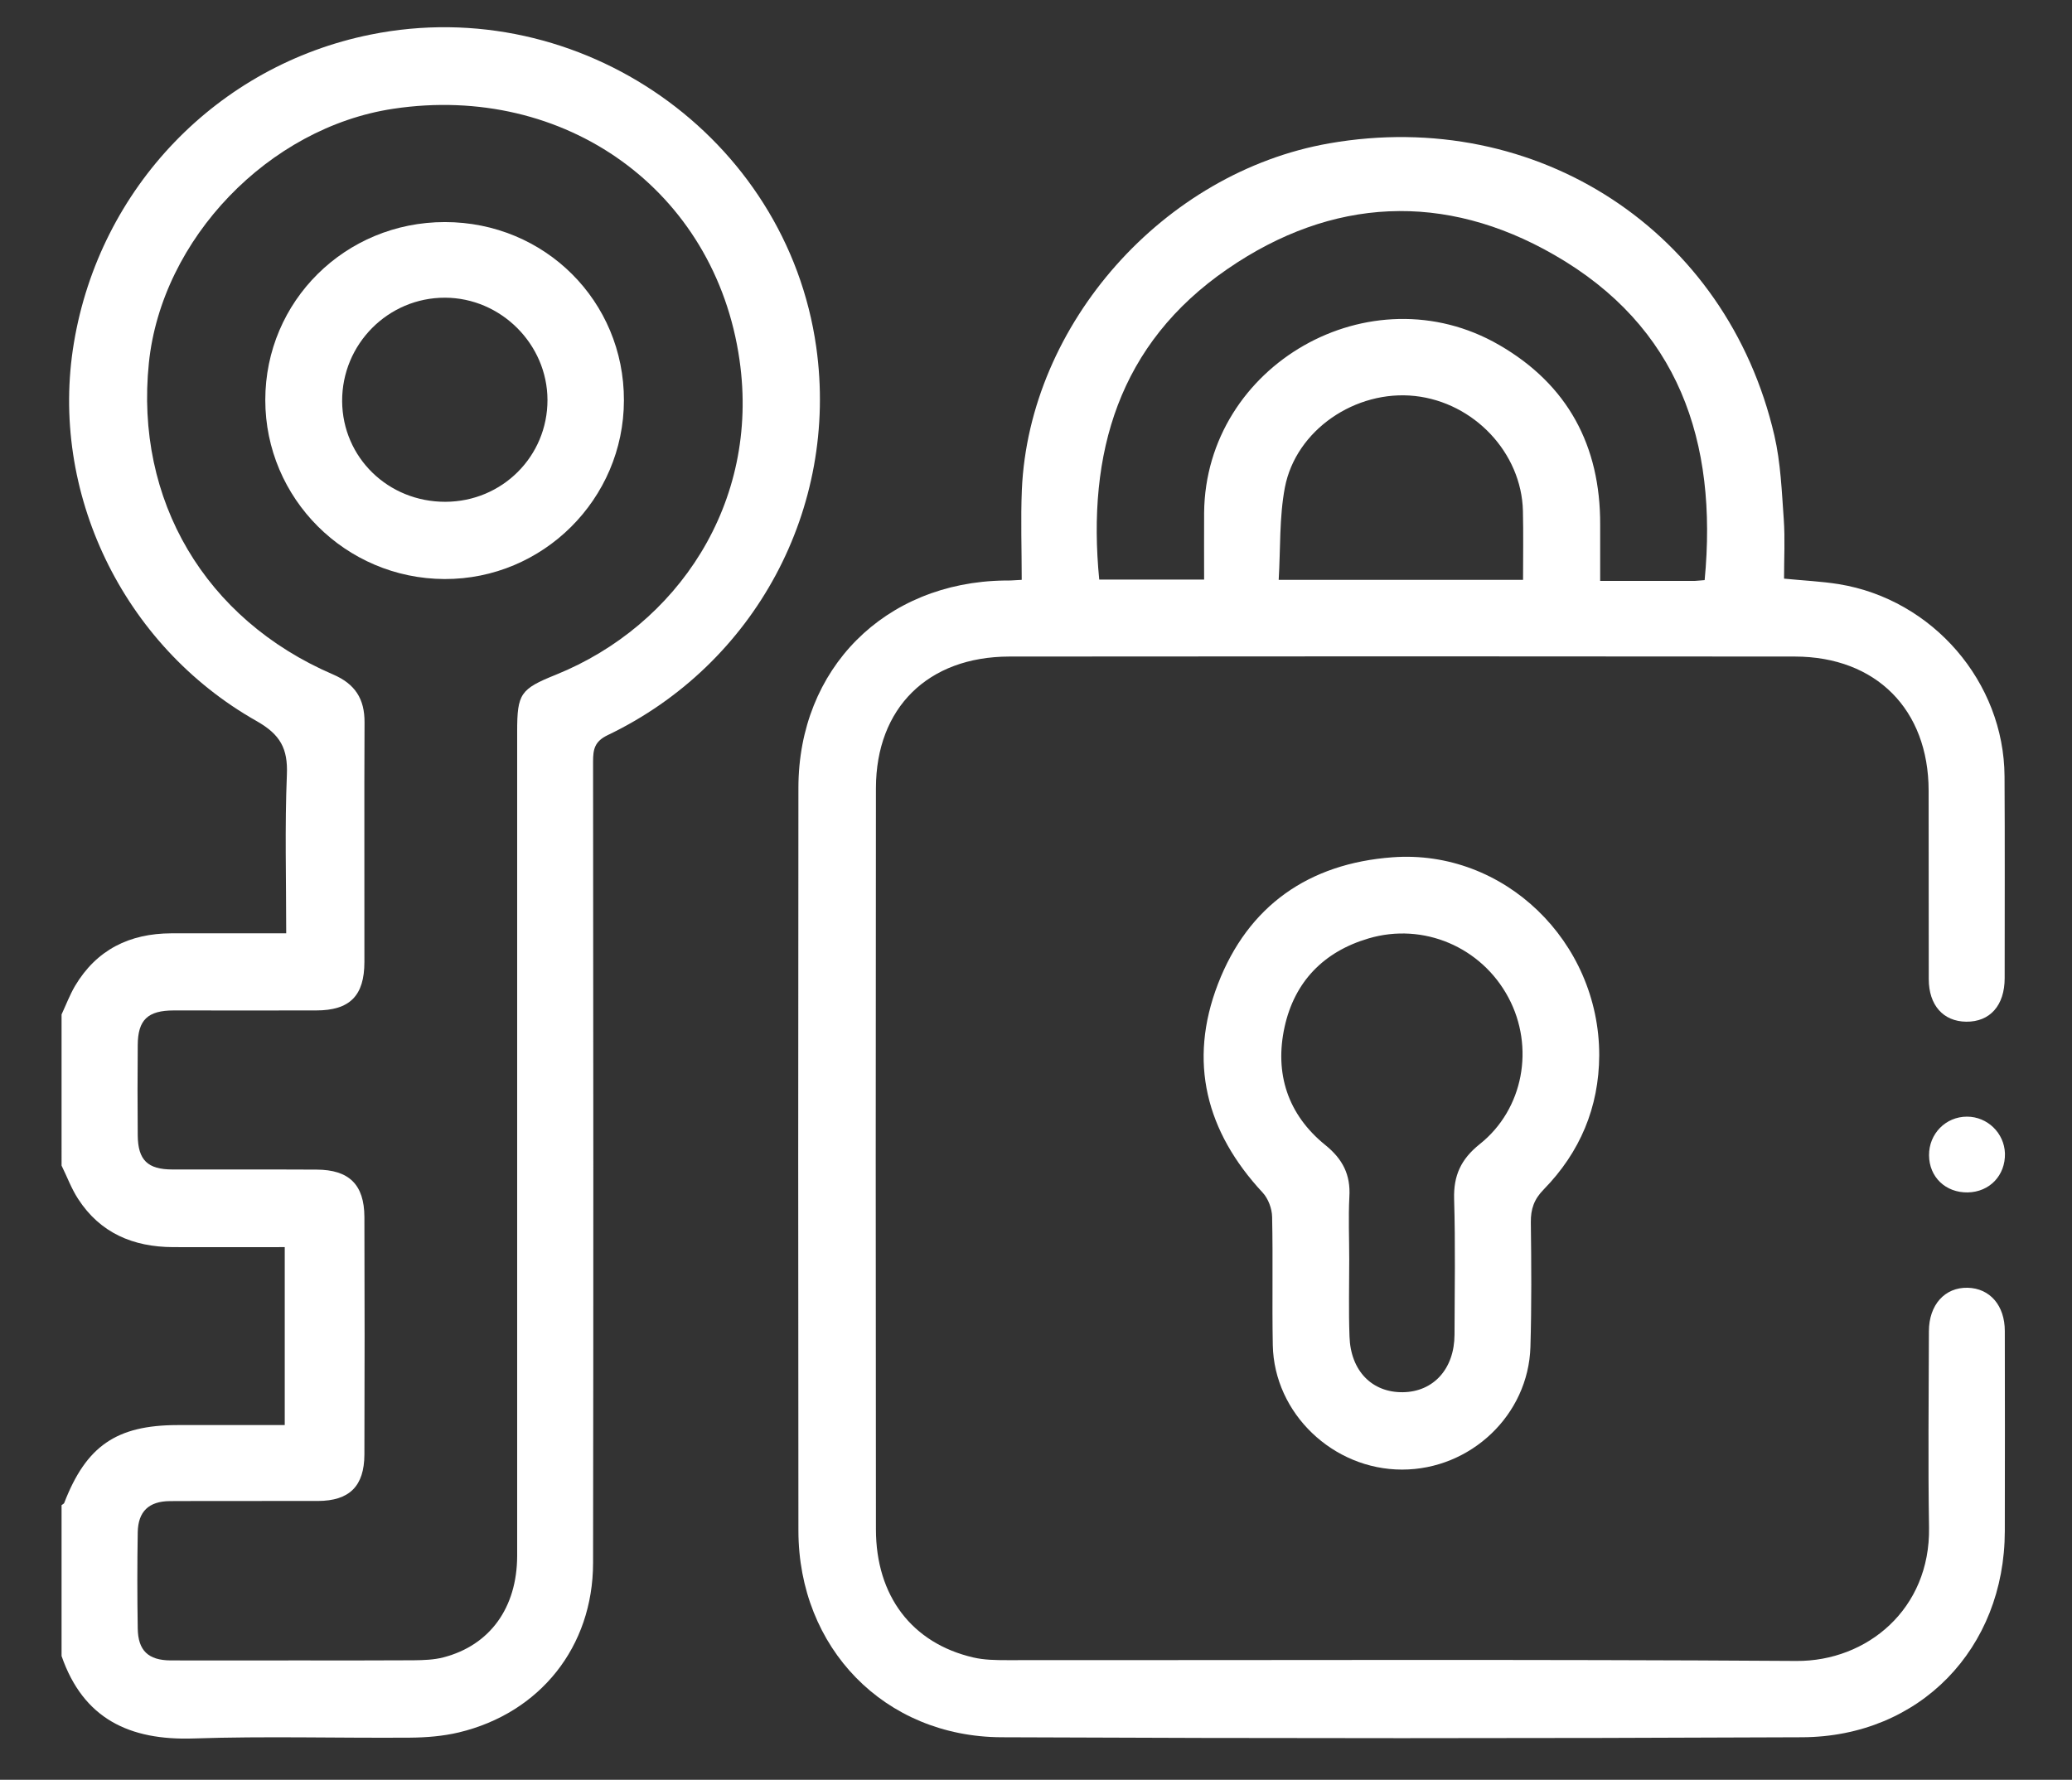
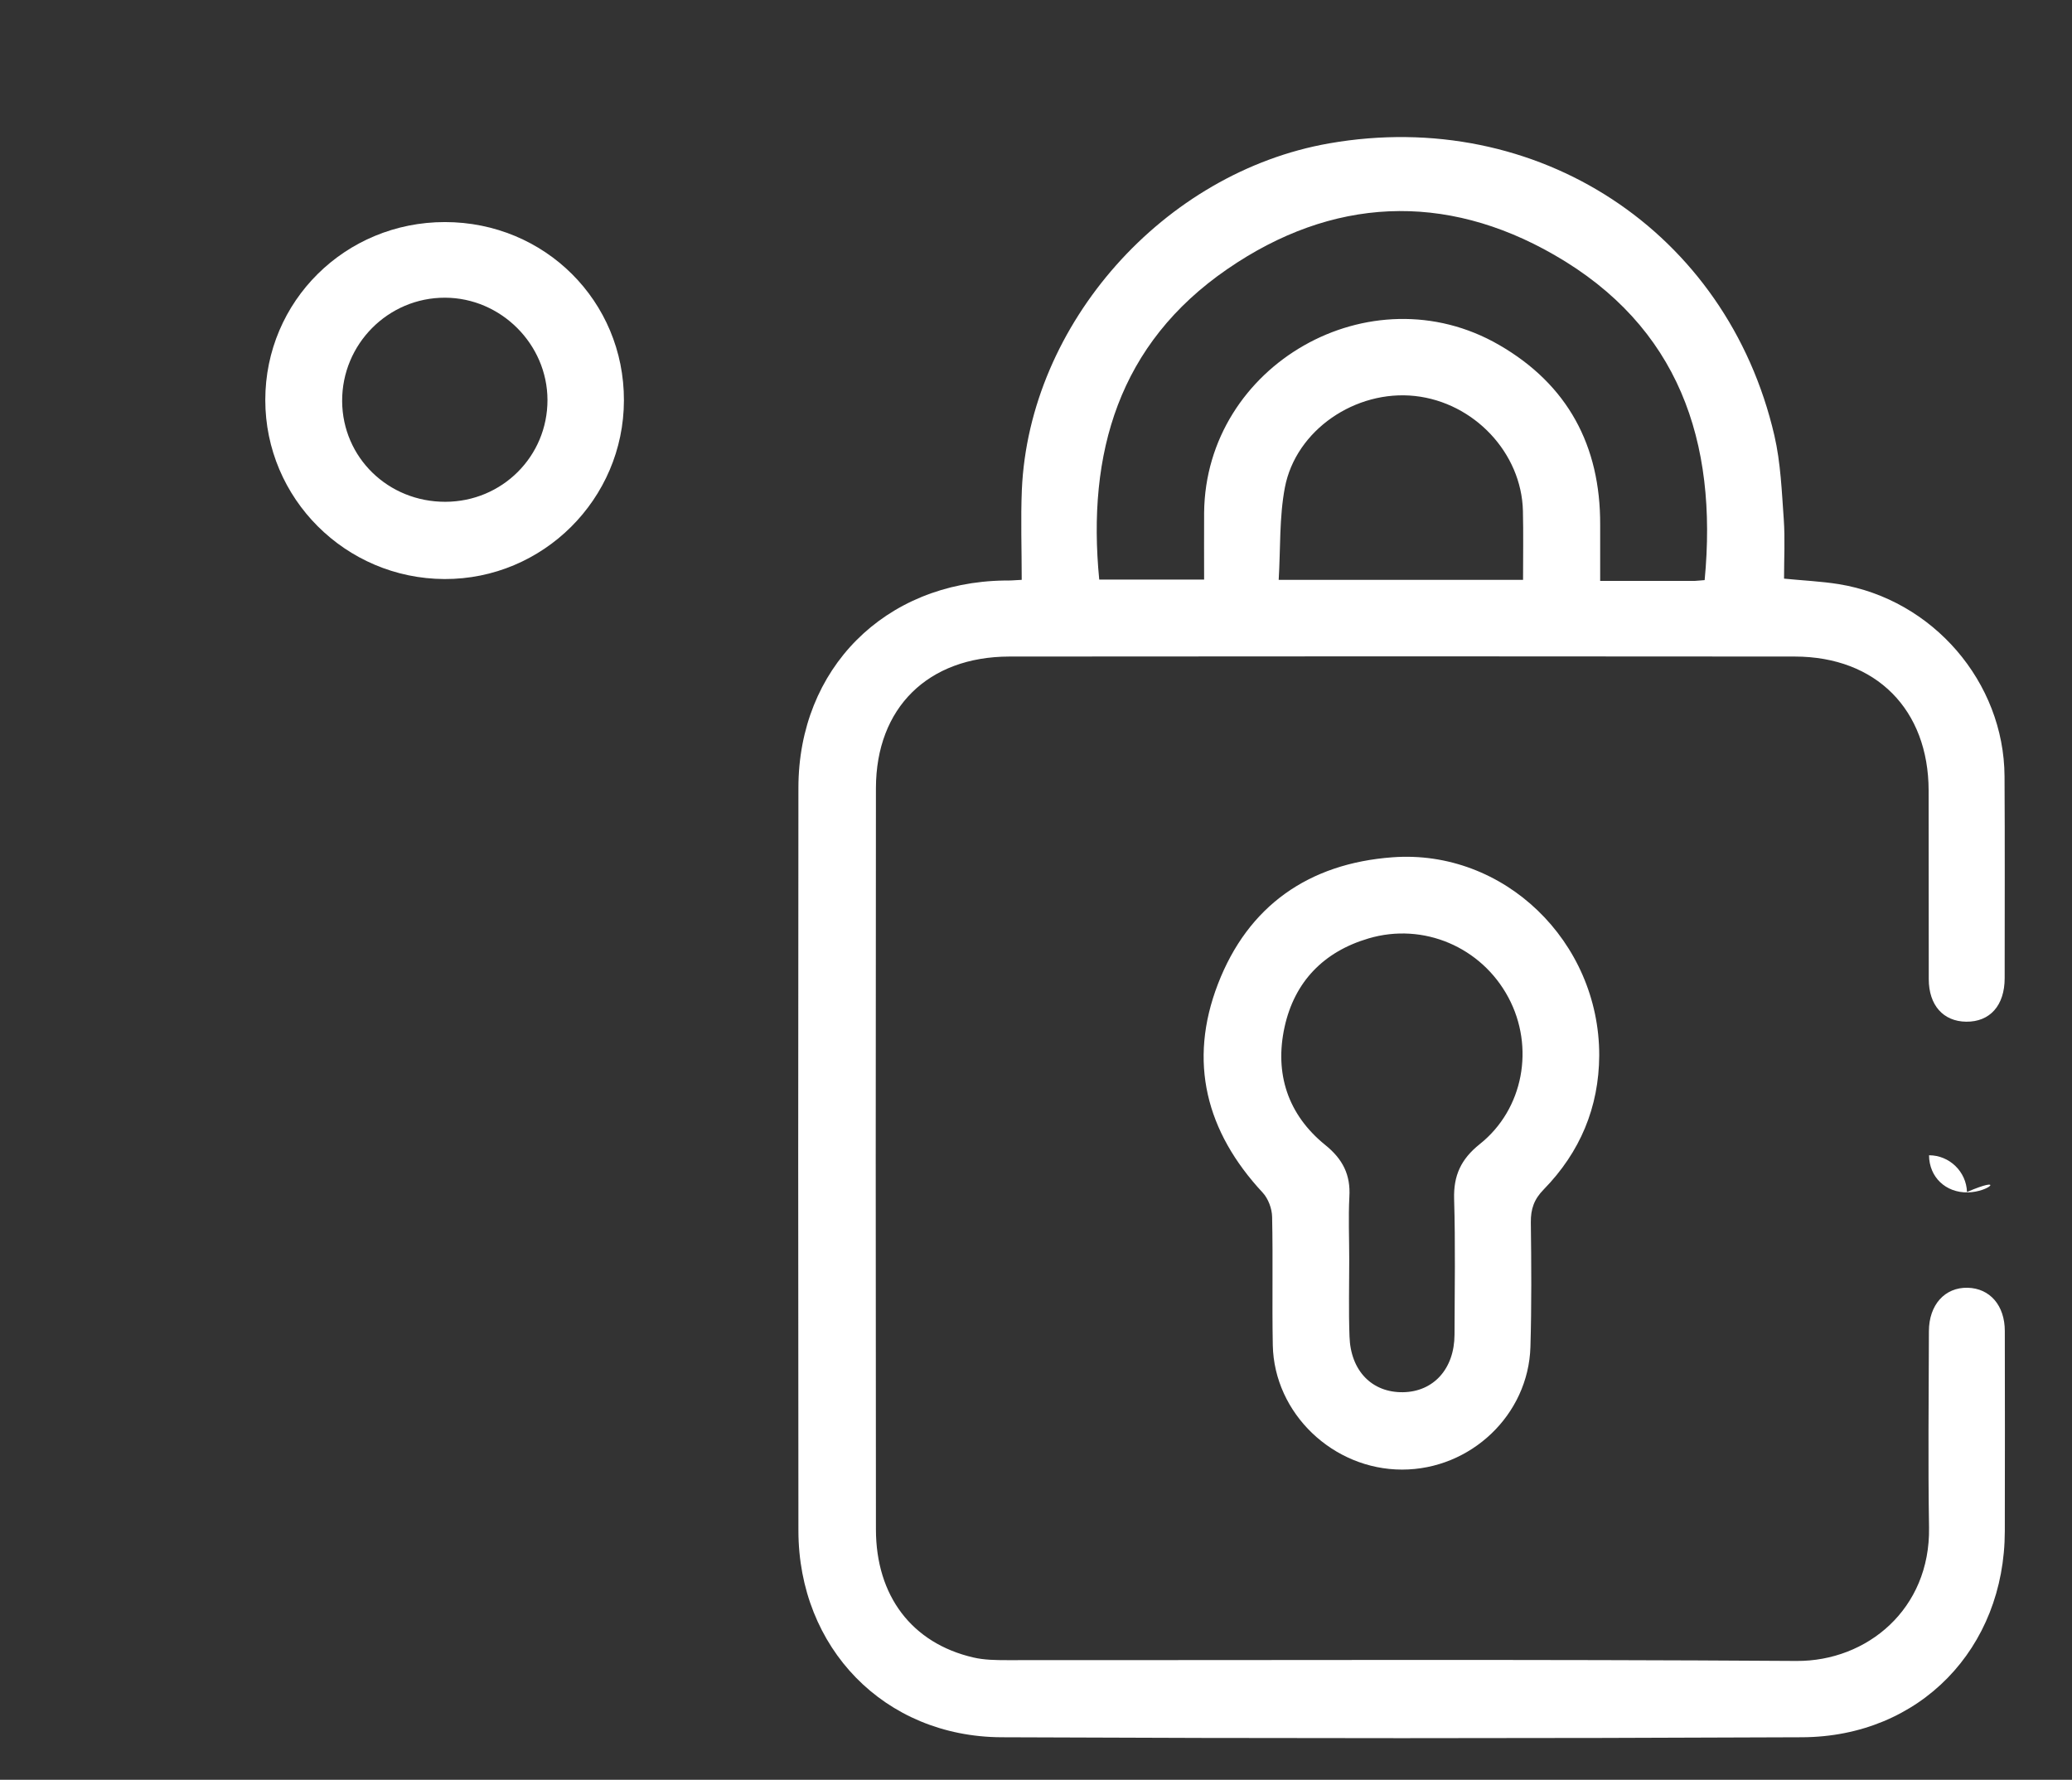
<svg xmlns="http://www.w3.org/2000/svg" version="1.1" id="Layer_1" x="0px" y="0px" viewBox="0 0 154.49 132.72" style="enable-background:new 0 0 154.49 132.72;" xml:space="preserve">
  <rect x="0" y="0" width="154.49" height="132.72" fill="#333333" stroke="none" />
  <style type="text/css">
	.st0{fill:#FFFFFF;}
</style>
  <g>
-     <path class="st0" d="M4.59,75.65c0.33-0.71,0.61-1.45,1-2.12c1.61-2.71,4.07-3.92,7.18-3.93c2.31,0,4.62,0,6.93,0   c0.51,0,1.01,0,1.64,0c0-4.06-0.11-7.95,0.05-11.83c0.08-1.94-0.48-2.99-2.26-4C9.11,48.11,3.66,36.63,5.51,25.57   C7.44,14,16.22,4.88,27.63,2.58c15.64-3.16,31.02,7.63,33.23,23.3c1.69,12-4.55,23.67-15.55,28.94c-0.98,0.47-1.09,1.06-1.09,1.97   c0.02,19.92,0.03,39.85,0,59.77c-0.01,6.24-3.95,11.18-10.01,12.63c-1.18,0.28-2.42,0.38-3.64,0.39   c-5.38,0.04-10.76-0.12-16.13,0.06c-4.79,0.16-8.23-1.47-9.85-6.15c0-3.75,0-7.5,0-11.25c0.07-0.06,0.18-0.1,0.2-0.17   c1.64-4.24,3.89-5.79,8.43-5.8c0.8,0,1.6,0,2.41,0c1.87,0,3.74,0,5.6,0c0-4.53,0-8.86,0-13.27c-2.86,0-5.59,0.01-8.32,0   c-2.98-0.01-5.44-1.05-7.09-3.6c-0.5-0.77-0.82-1.65-1.23-2.48C4.59,83.16,4.59,79.41,4.59,75.65z M22.2,123.82   c2.88,0,5.75,0.01,8.63-0.01c0.75-0.01,1.52-0.03,2.24-0.22c3.46-0.9,5.48-3.7,5.49-7.56c0-20.49,0-40.98,0-61.47   c0-2.84,0.24-3.18,2.9-4.25c9.04-3.66,15.21-12.79,13.68-23.46C53.33,14.17,42.11,6.19,29.33,8.11   C20.04,9.5,12.05,17.82,11.1,27.07c-1.05,10.22,4.18,19.11,13.72,23.22c1.66,0.71,2.37,1.83,2.36,3.58   c-0.03,5.95,0,11.91-0.01,17.86c0,2.53-1.09,3.62-3.6,3.62c-3.54,0.01-7.07,0-10.61,0c-1.94,0-2.68,0.7-2.69,2.58   c-0.02,2.25-0.02,4.5,0,6.75c0.02,1.83,0.74,2.53,2.59,2.53c3.58,0.01,7.17-0.01,10.75,0.01c2.42,0.01,3.55,1.12,3.56,3.53   c0.02,5.91,0.02,11.81,0,17.72c-0.01,2.36-1.12,3.45-3.46,3.46c-3.68,0.01-7.36-0.01-11.04,0.01c-1.57,0.01-2.37,0.77-2.4,2.32   c-0.04,2.39-0.04,4.78,0,7.17c0.02,1.65,0.78,2.38,2.45,2.39C15.88,123.83,19.04,123.82,22.2,123.82z" />
    <path class="st0" d="M76.18,43.24c0-2.32-0.08-4.52,0.01-6.71c0.54-12.39,10.58-23.68,22.92-25.84   c15.51-2.71,29.66,6.55,33.19,21.79c0.47,2.03,0.55,4.17,0.7,6.26c0.1,1.44,0.02,2.9,0.02,4.41c1.41,0.14,2.76,0.2,4.08,0.41   c7.01,1.14,12.32,7.3,12.36,14.33c0.03,5.02,0.01,10.03,0.01,15.05c0,2.04-1.1,3.27-2.87,3.25c-1.71-0.02-2.79-1.23-2.79-3.18   c-0.01-4.69,0-9.38-0.01-14.06c-0.01-6.03-3.91-9.98-9.97-9.99c-19.52-0.02-39.05-0.02-58.57,0c-6.07,0.01-9.94,3.82-9.95,9.81   c-0.02,18.42-0.02,36.85,0,55.27c0,4.98,2.69,8.5,7.26,9.56c0.81,0.19,1.68,0.2,2.53,0.2c19.62,0.01,39.24-0.07,58.85,0.06   c5.25,0.03,9.98-3.86,9.88-9.95c-0.08-4.87-0.02-9.75-0.01-14.63c0-1.98,1.19-3.29,2.89-3.25c1.66,0.04,2.77,1.32,2.77,3.23   c0.01,4.97,0.01,9.94,0,14.91c-0.01,8.75-6.33,15.34-15.11,15.38c-19.9,0.09-39.8,0.09-59.7,0c-8.74-0.04-15.13-6.67-15.14-15.4   c-0.02-18.47-0.02-36.94,0-55.41c0.01-8.89,6.44-15.32,15.36-15.45C75.22,43.3,75.55,43.28,76.18,43.24z M127.1,43.26   c0.99-10.36-1.95-18.93-11.21-24.25c-8.18-4.71-16.58-4.31-24.37,1.05c-8.12,5.58-10.48,13.74-9.56,23.16c2.6,0,5.17,0,7.82,0   c0-1.73-0.01-3.36,0-4.99c0.11-11.02,12.4-18.05,21.99-12.51c5.13,2.96,7.56,7.53,7.54,13.4c0,1.38,0,2.76,0,4.2   c2.52,0,4.78,0,7.04,0C126.58,43.31,126.81,43.28,127.1,43.26z M113.56,43.24c0-1.78,0.03-3.46-0.01-5.14   c-0.1-4.33-3.65-8.09-8.05-8.57c-4.42-0.48-8.88,2.53-9.7,6.83c-0.42,2.22-0.32,4.53-0.46,6.88   C101.52,43.24,107.44,43.24,113.56,43.24z" />
    <path class="st0" d="M119.24,78.7c-0.02,3.88-1.43,7.22-4.13,9.99c-0.74,0.75-0.98,1.48-0.97,2.47c0.04,3.09,0.06,6.19-0.03,9.28   c-0.15,5.08-4.46,9.15-9.57,9.15c-5.15,0-9.54-4.19-9.64-9.28c-0.06-3.18,0.02-6.37-0.05-9.56c-0.01-0.62-0.29-1.37-0.71-1.82   c-4.22-4.54-5.56-9.76-3.33-15.55c2.25-5.84,6.78-8.99,13.01-9.45C112.14,63.31,119.25,70.21,119.24,78.7z M100.6,93.9   C100.61,93.9,100.61,93.9,100.6,93.9c0,1.92-0.05,3.84,0.02,5.76c0.08,2.57,1.68,4.19,3.98,4.16c2.28-0.03,3.84-1.74,3.85-4.29   c0.01-3.37,0.07-6.75-0.03-10.12c-0.05-1.75,0.51-2.97,1.91-4.09c3.27-2.6,4.11-7.24,2.14-10.93c-2.01-3.77-6.34-5.62-10.43-4.41   c-3.36,0.99-5.52,3.24-6.26,6.6c-0.76,3.46,0.23,6.54,3.04,8.81c1.3,1.05,1.89,2.22,1.79,3.86C100.53,90.8,100.6,92.35,100.6,93.9z   " />
-     <path class="st0" d="M146.72,88.92c-1.65,0.03-2.88-1.14-2.89-2.77c-0.01-1.6,1.24-2.88,2.83-2.88c1.52,0,2.78,1.22,2.83,2.74   C149.53,87.65,148.35,88.89,146.72,88.92z" />
+     <path class="st0" d="M146.72,88.92c-1.65,0.03-2.88-1.14-2.89-2.77c1.52,0,2.78,1.22,2.83,2.74   C149.53,87.65,148.35,88.89,146.72,88.92z" />
    <path class="st0" d="M46.52,29.86c-0.01,7.36-6.04,13.35-13.38,13.32c-7.38-0.03-13.36-6.01-13.36-13.35   c0-7.37,5.96-13.27,13.39-13.27C40.62,16.56,46.54,22.46,46.52,29.86z M33.21,37.42c4.23-0.01,7.62-3.39,7.61-7.6   c-0.01-4.15-3.47-7.61-7.64-7.62c-4.24-0.01-7.69,3.46-7.67,7.72C25.54,34.12,28.94,37.43,33.21,37.42z" />
  </g>
</svg>